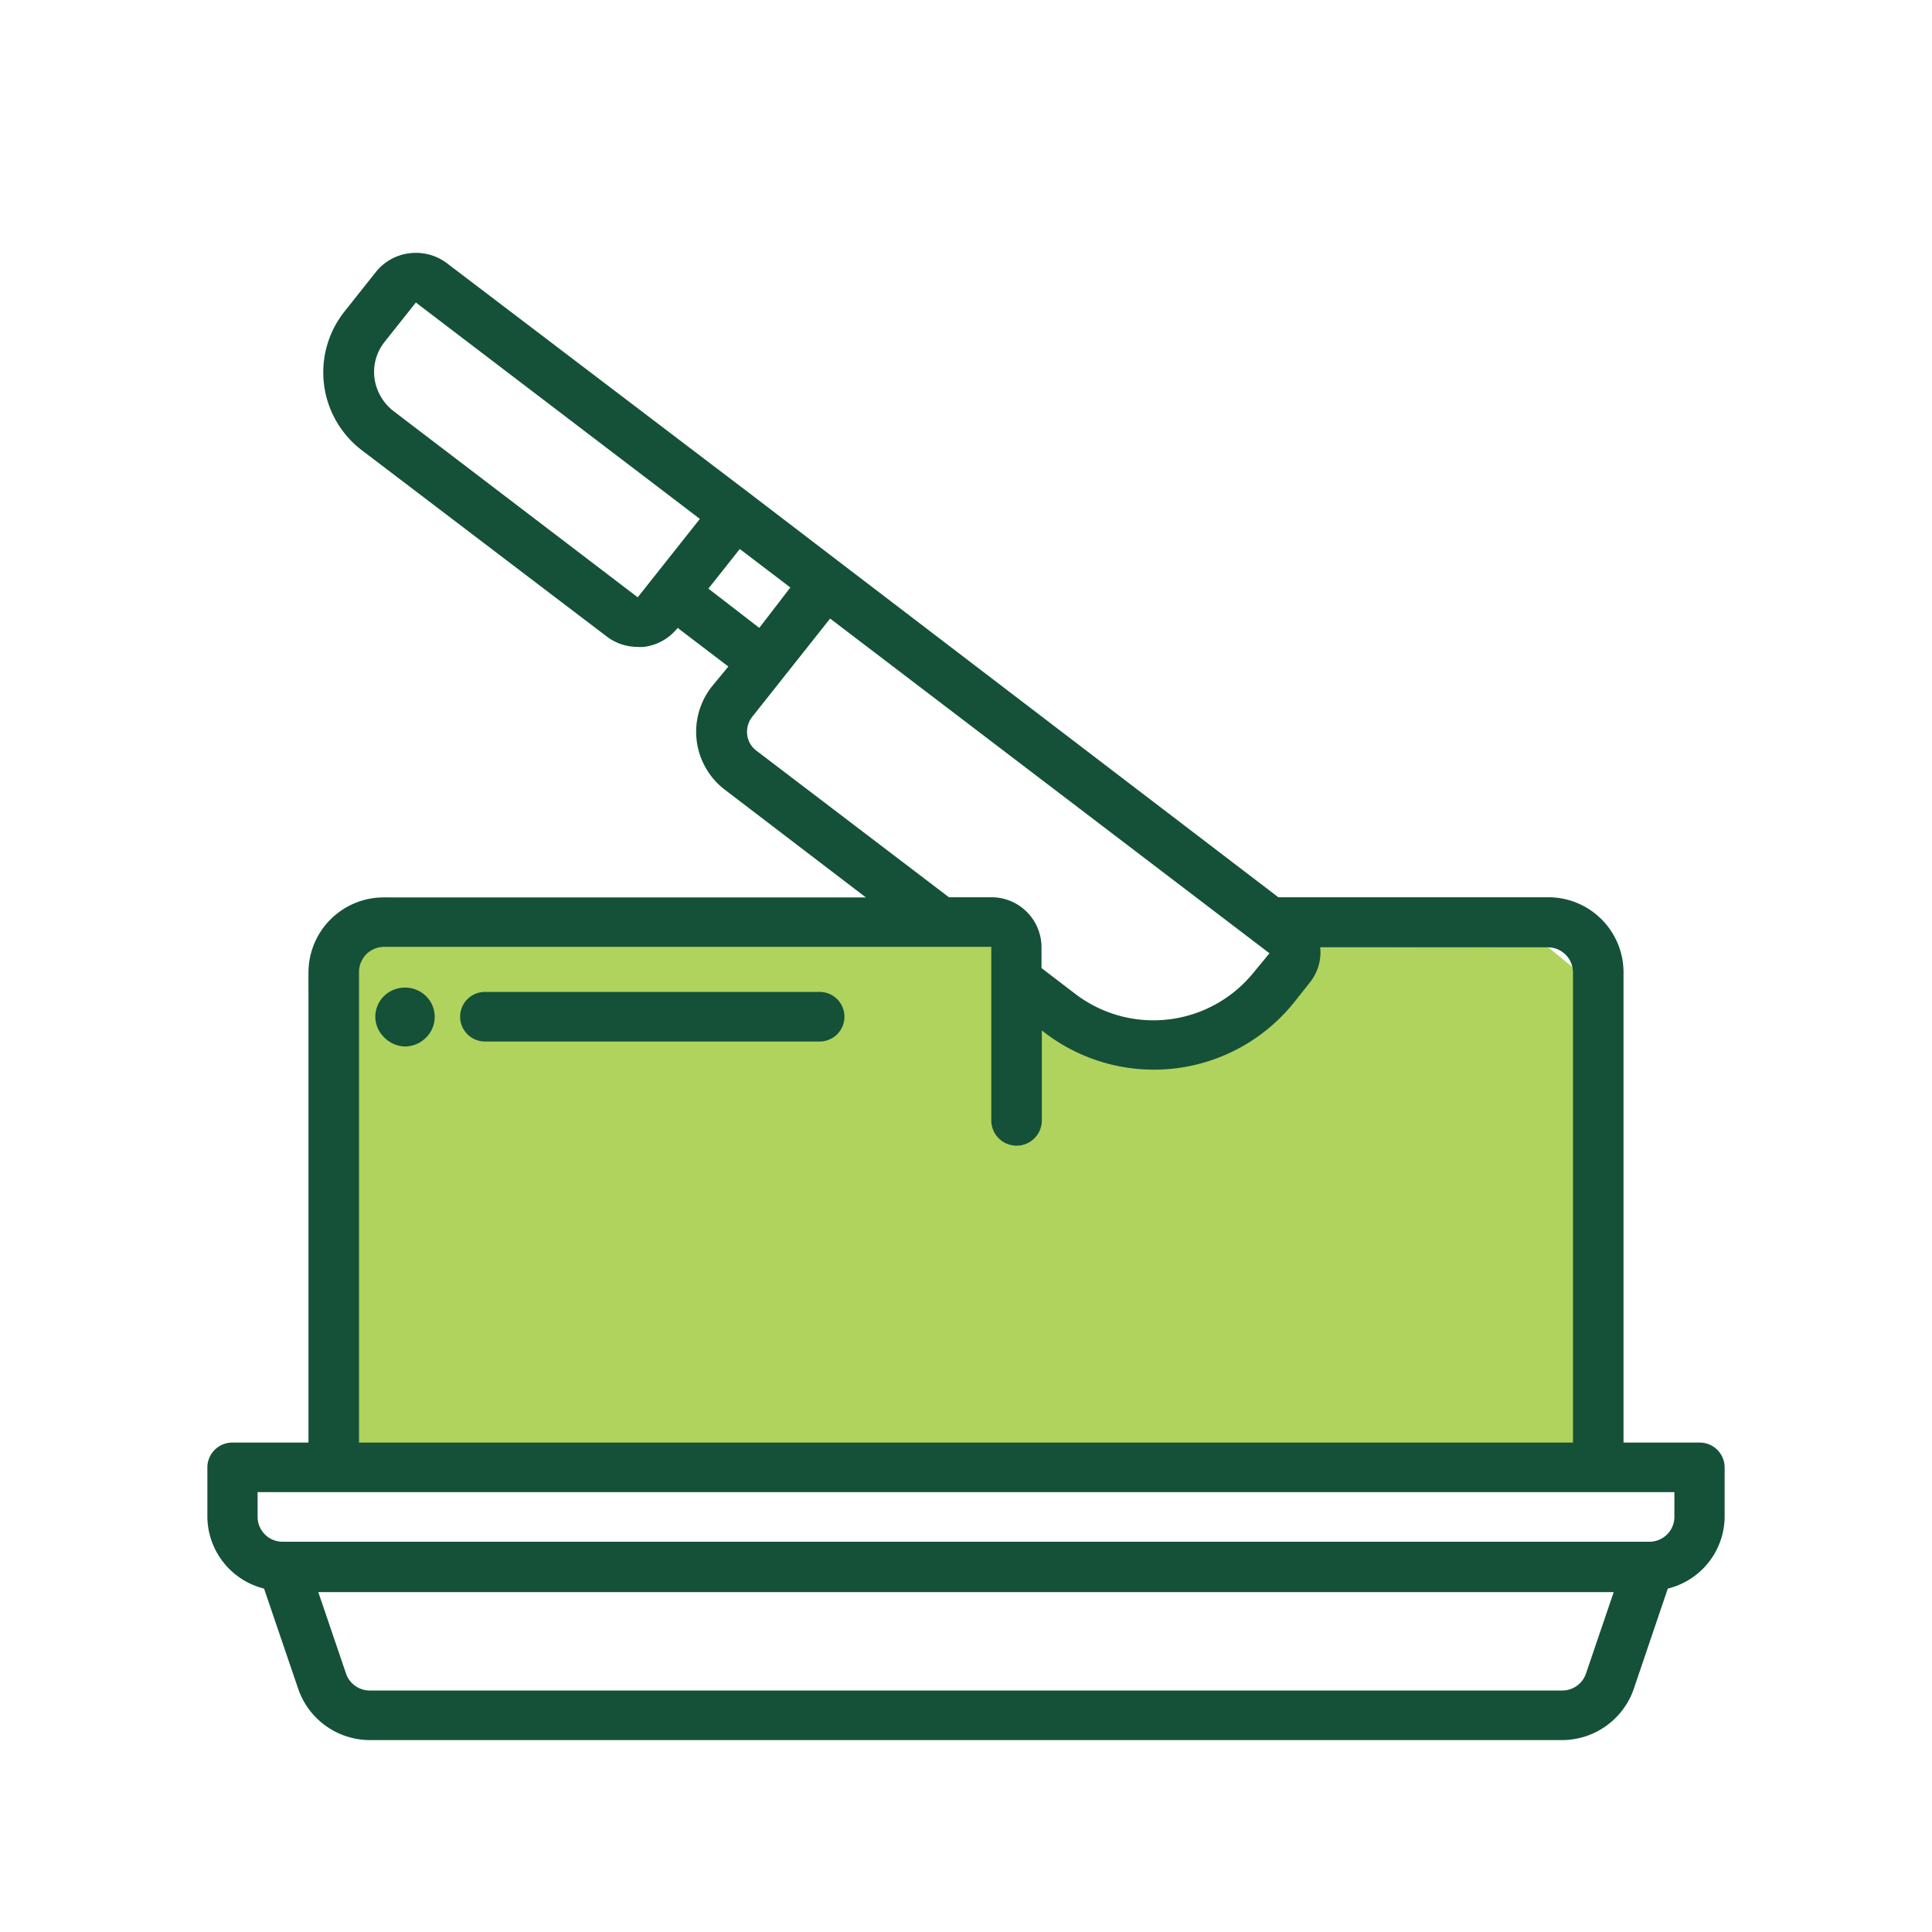
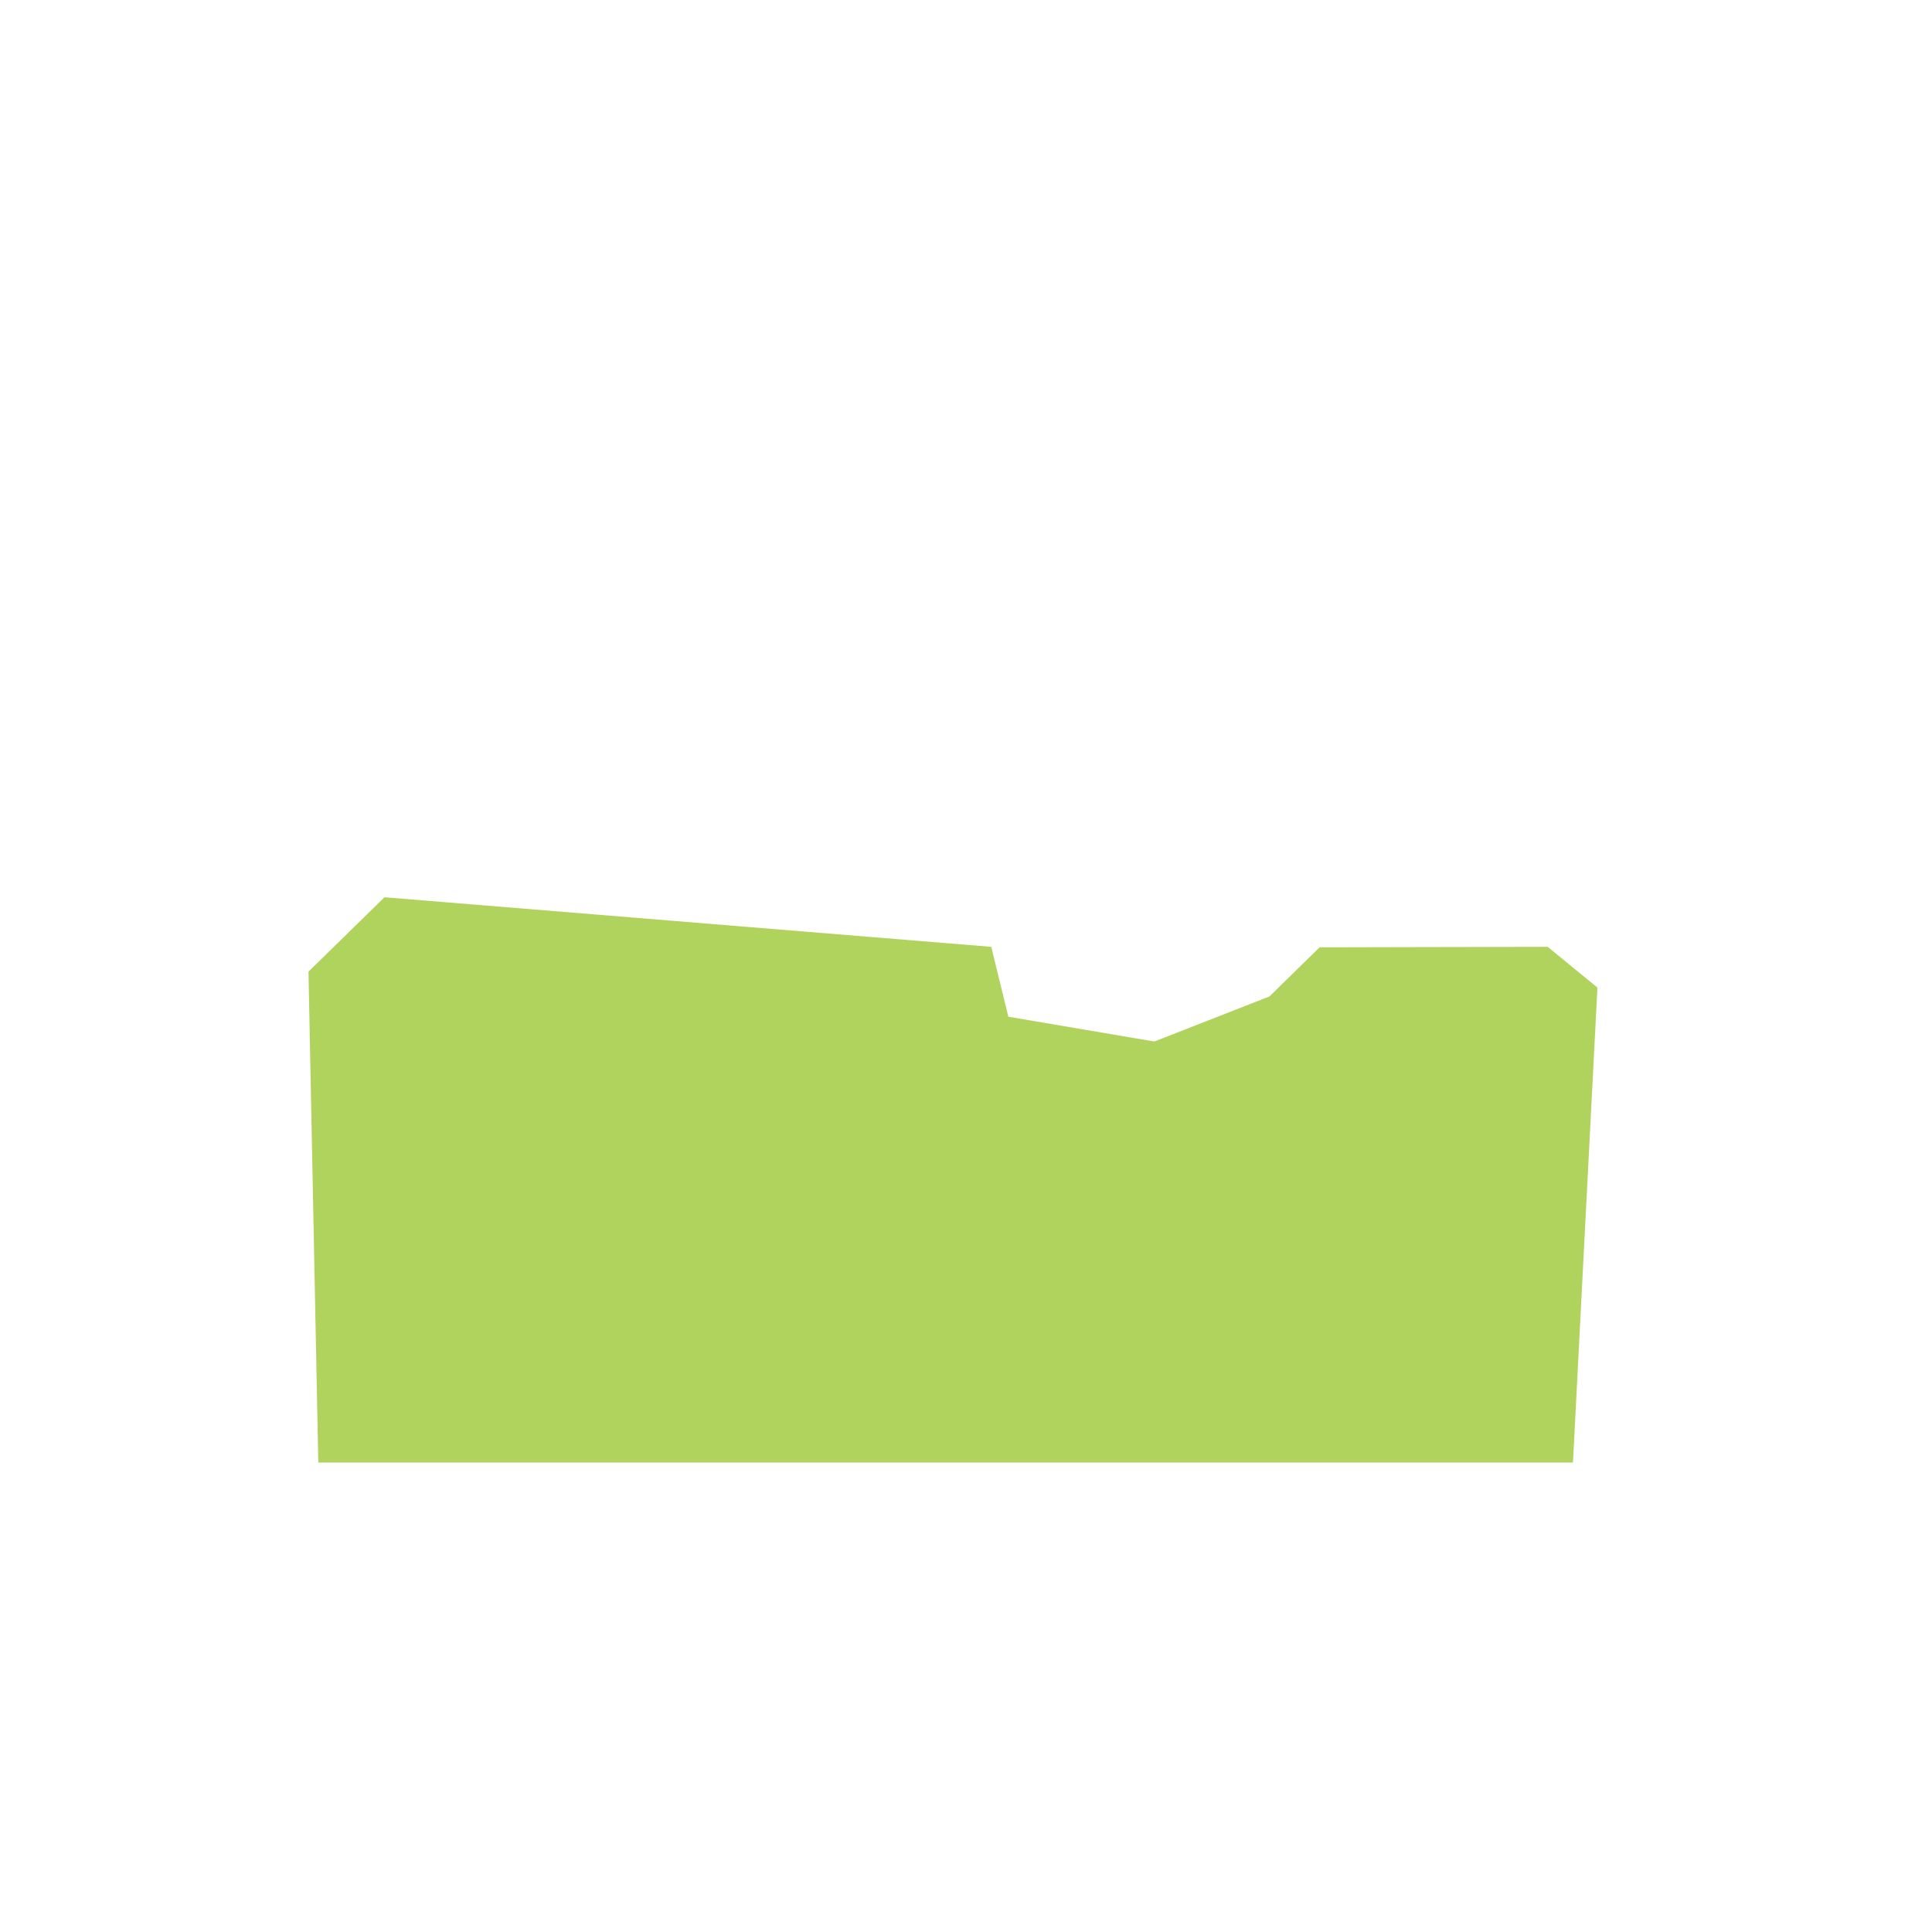
<svg xmlns="http://www.w3.org/2000/svg" id="Layer_1" data-name="Layer 1" viewBox="0 0 120 120">
  <defs>
    <style>.cls-1{fill:#b0d35e;}.cls-2,.cls-3{fill:#145138;}.cls-3{fill-rule:evenodd;}</style>
  </defs>
  <polygon class="cls-1" points="97.7 90.84 19.77 90.84 19.16 60.35 23.88 55.73 61.57 58.81 62.63 63.15 71.7 64.69 78.85 61.89 81.96 58.84 96.13 58.81 99.22 61.34 97.7 90.84" />
  <g id="Page-1">
    <g id="_006---Butter" data-name="006---Butter">
-       <path id="Shape" class="cls-2" d="M105.55,89.6h-4.71V60.35a4.67,4.67,0,0,0-4.71-4.62H79.4L52.26,35h0l-5.61-4.29L27.76,16.35a3.2,3.2,0,0,0-2.32-.62,3.15,3.15,0,0,0-2.09,1.16l-1.93,2.43A6.08,6.08,0,0,0,22.52,28L37.68,39.53a3.16,3.16,0,0,0,1.92.65,2.69,2.69,0,0,0,.4,0A3.18,3.18,0,0,0,42.09,39l3.15,2.4-1,1.21a4.53,4.53,0,0,0,.82,6.47l8.72,6.66H23.87a4.67,4.67,0,0,0-4.71,4.62V89.6H14.45a1.55,1.55,0,0,0-1.57,1.54v3.08a4.64,4.64,0,0,0,3.52,4.45l2.13,6.25A4.72,4.72,0,0,0,23,108.08H97a4.72,4.72,0,0,0,4.47-3.16l2.12-6.25a4.63,4.63,0,0,0,3.53-4.45V91.14A1.55,1.55,0,0,0,105.55,89.6ZM39.61,37.1,24.45,25.54a3.12,3.12,0,0,1-1.19-2.05,3,3,0,0,1,.64-2.27l1.93-2.43L43.47,32.23Zm6.34-3,3.14,2.39L47.16,39,44,36.56ZM47,46.64a1.45,1.45,0,0,1-.59-1,1.51,1.51,0,0,1,.33-1.14l4.82-6.08L78.85,59.21l-1,1.21a8,8,0,0,1-11,1.36l-2.16-1.65V58.81a3.11,3.11,0,0,0-3.14-3.08H58.94ZM22.3,60.35a1.56,1.56,0,0,1,1.57-1.54h37.7V69.59a1.57,1.57,0,0,0,3.14,0V64l.23.18a11.16,11.16,0,0,0,15.43-1.91l.95-1.2A3,3,0,0,0,82,58.84v0H96.13a1.56,1.56,0,0,1,1.57,1.54V89.6H22.3ZM98.49,104A1.56,1.56,0,0,1,97,105H23a1.56,1.56,0,0,1-1.49-1l-1.74-5.11h80.46ZM104,94.22a1.55,1.55,0,0,1-1.57,1.54H17.59A1.55,1.55,0,0,1,16,94.22V92.68h88Z" />
-     </g>
+       </g>
  </g>
-   <path id="Path" class="cls-3" d="M30.12,64.69H50.91a1.54,1.54,0,1,0,0-3.08H30.12a1.54,1.54,0,1,0,0,3.08Z" />
-   <path class="cls-2" d="M25.14,65a1.87,1.87,0,0,0,1.3-.53A1.82,1.82,0,0,0,27,63.14a1.8,1.8,0,0,0-.54-1.27,1.87,1.87,0,0,0-2.61,0,1.78,1.78,0,0,0,0,2.55A1.88,1.88,0,0,0,25.14,65Z" />
</svg>